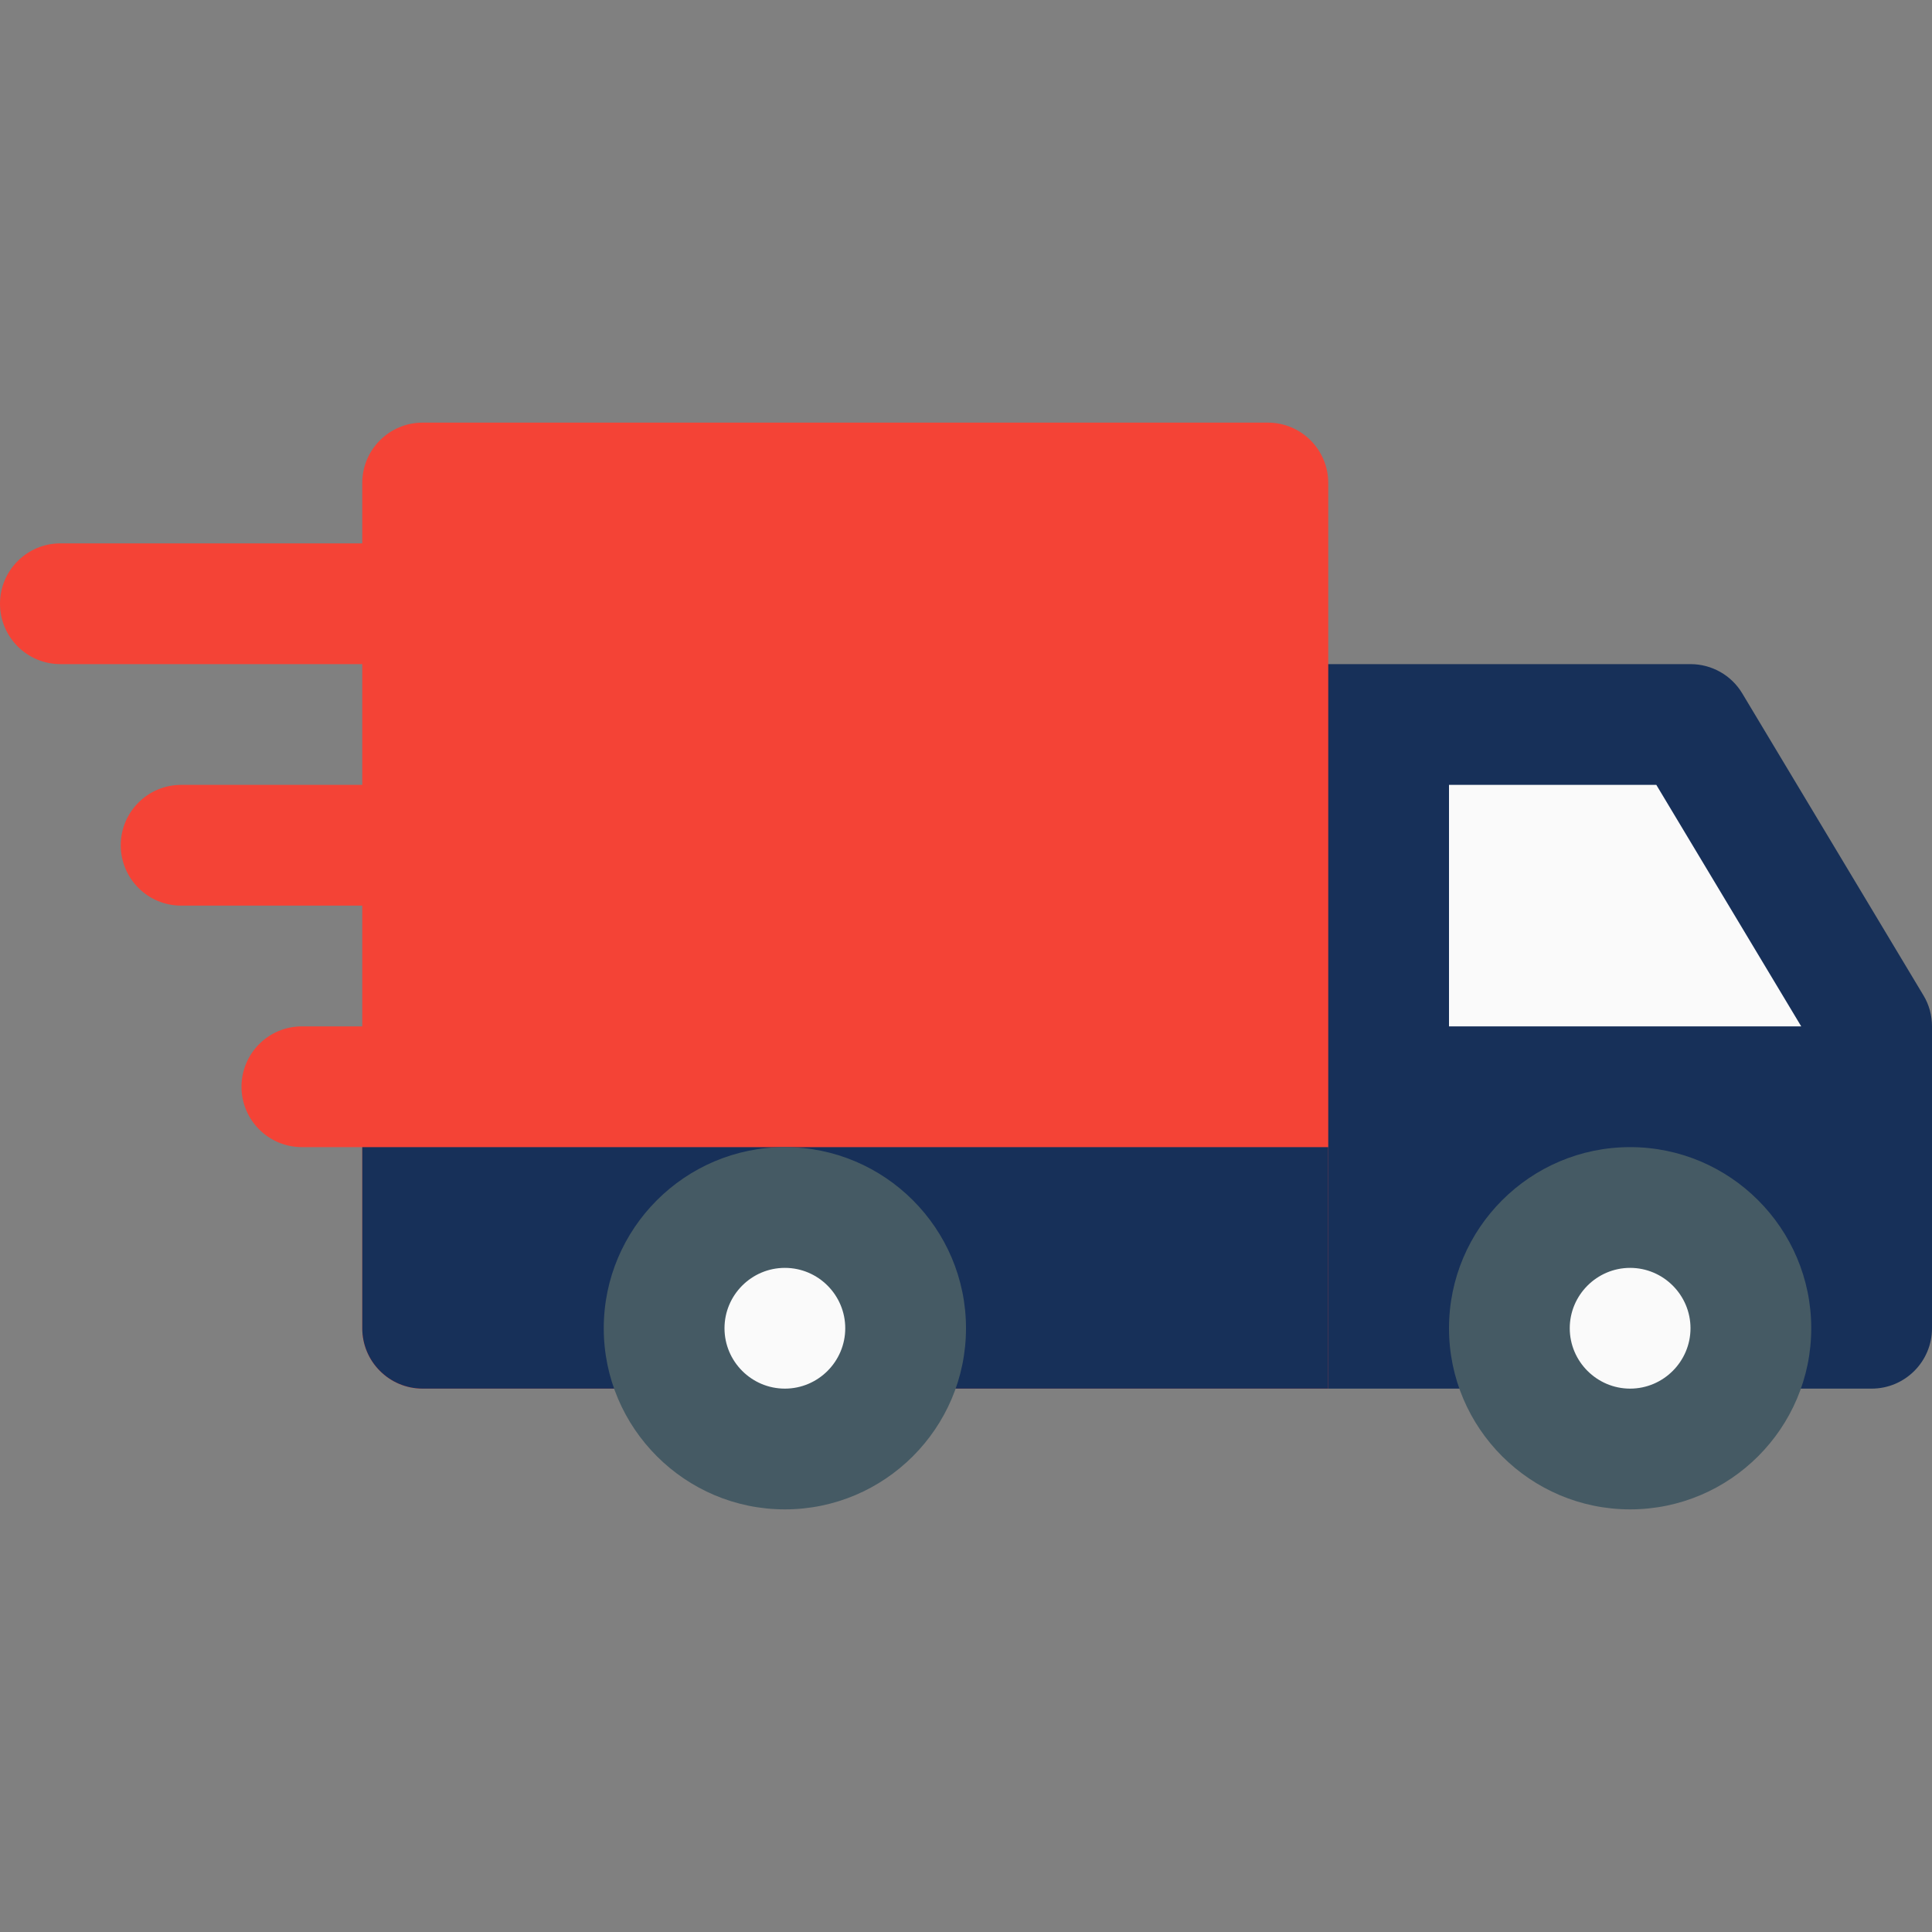
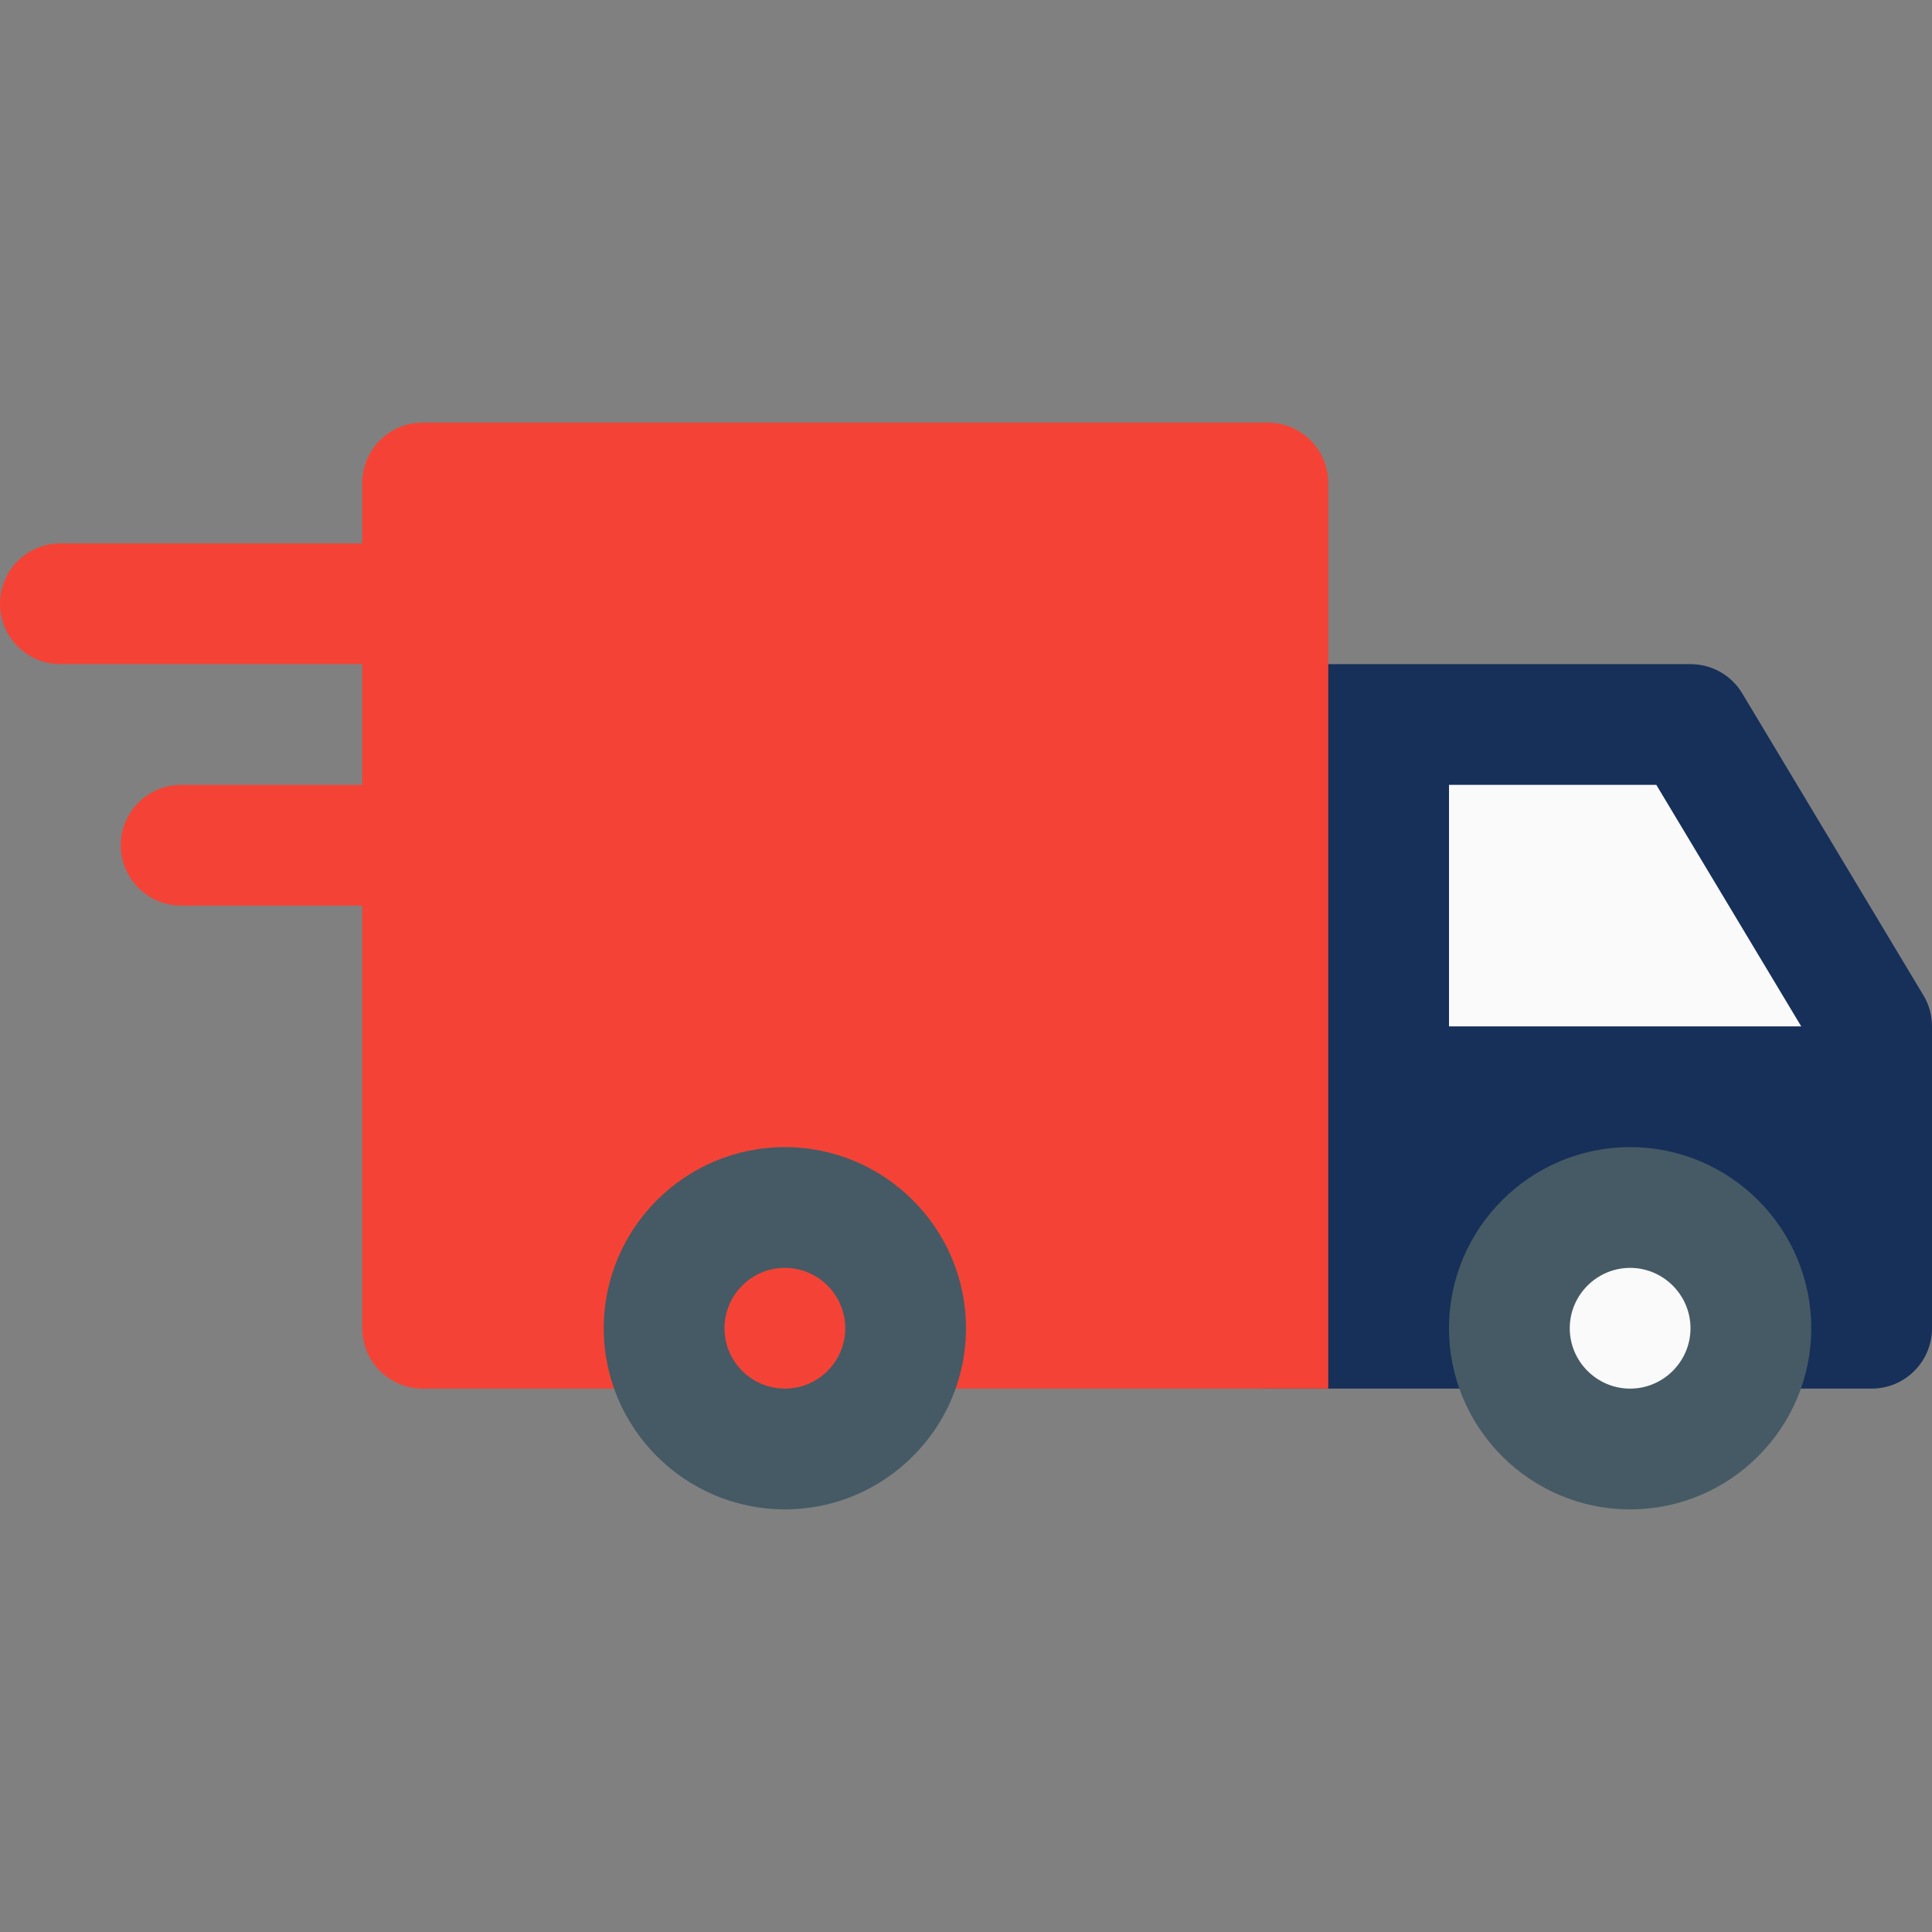
<svg xmlns="http://www.w3.org/2000/svg" version="1.1" id="Capa_1" x="0px" y="0px" viewBox="0 0 512 512" style="enable-background:new 0 0 512 512;" xml:space="preserve">
  <rect x="0" y="0" width="512" height="512" fill="#808080" stroke="none" />
  <g>
    <path style="fill:#f44336;" d="M128,160c0-8.832-7.168-16-16-16H16c-8.832,0-16,7.168-16,16s7.168,16,16,16h96   C120.832,176,128,168.832,128,160z" />
    <path style="fill:#f44336;" d="M112,208H48c-8.832,0-16,7.168-16,16s7.168,16,16,16h64c8.832,0,16-7.168,16-16S120.832,208,112,208   z" />
-     <path style="fill:#f44336;" d="M112,272H80c-8.832,0-16,7.168-16,16s7.168,16,16,16h32c8.832,0,16-7.168,16-16S120.832,272,112,272   z" />
  </g>
  <path style="fill:#173059;" d="M509.728,263.776l-48-80C458.848,178.944,453.632,176,448,176H336c-8.832,0-16,7.168-16,16v160  c0,8.832,7.168,16,16,16h160c8.832,0,16-7.168,16-16v-80C512,269.088,511.232,266.24,509.728,263.776z" />
  <polygon style="fill:#FAFAFA;" points="384,208 438.944,208 477.344,272 384,272 " />
  <path style="fill:#f44336;" d="M336,112H112c-8.832,0-16,7.168-16,16v224c0,8.832,7.168,16,16,16h240V128  C352,119.168,344.832,112,336,112z" />
  <circle style="fill:#FAFAFA;" cx="432" cy="352" r="32" />
  <path style="fill:#455A64;" d="M432,400c-26.464,0-48-21.536-48-48s21.536-48,48-48s48,21.536,48,48S458.464,400,432,400z M432,336  c-8.8,0-16,7.2-16,16s7.2,16,16,16s16-7.2,16-16S440.8,336,432,336z" />
-   <path style="fill:#173059;" d="M352,368H112c-8.832,0-16-7.168-16-16v-48h256V368z" />
-   <circle style="fill:#FAFAFA;" cx="208" cy="352" r="32" />
  <path style="fill:#455A64;" d="M208,400c-26.464,0-48-21.536-48-48s21.536-48,48-48s48,21.536,48,48S234.464,400,208,400z M208,336  c-8.832,0-16,7.2-16,16s7.168,16,16,16s16-7.2,16-16S216.832,336,208,336z" />
  <g>
</g>
  <g>
</g>
  <g>
</g>
  <g>
</g>
  <g>
</g>
  <g>
</g>
  <g>
</g>
  <g>
</g>
  <g>
</g>
  <g>
</g>
  <g>
</g>
  <g>
</g>
  <g>
</g>
  <g>
</g>
  <g>
</g>
</svg>